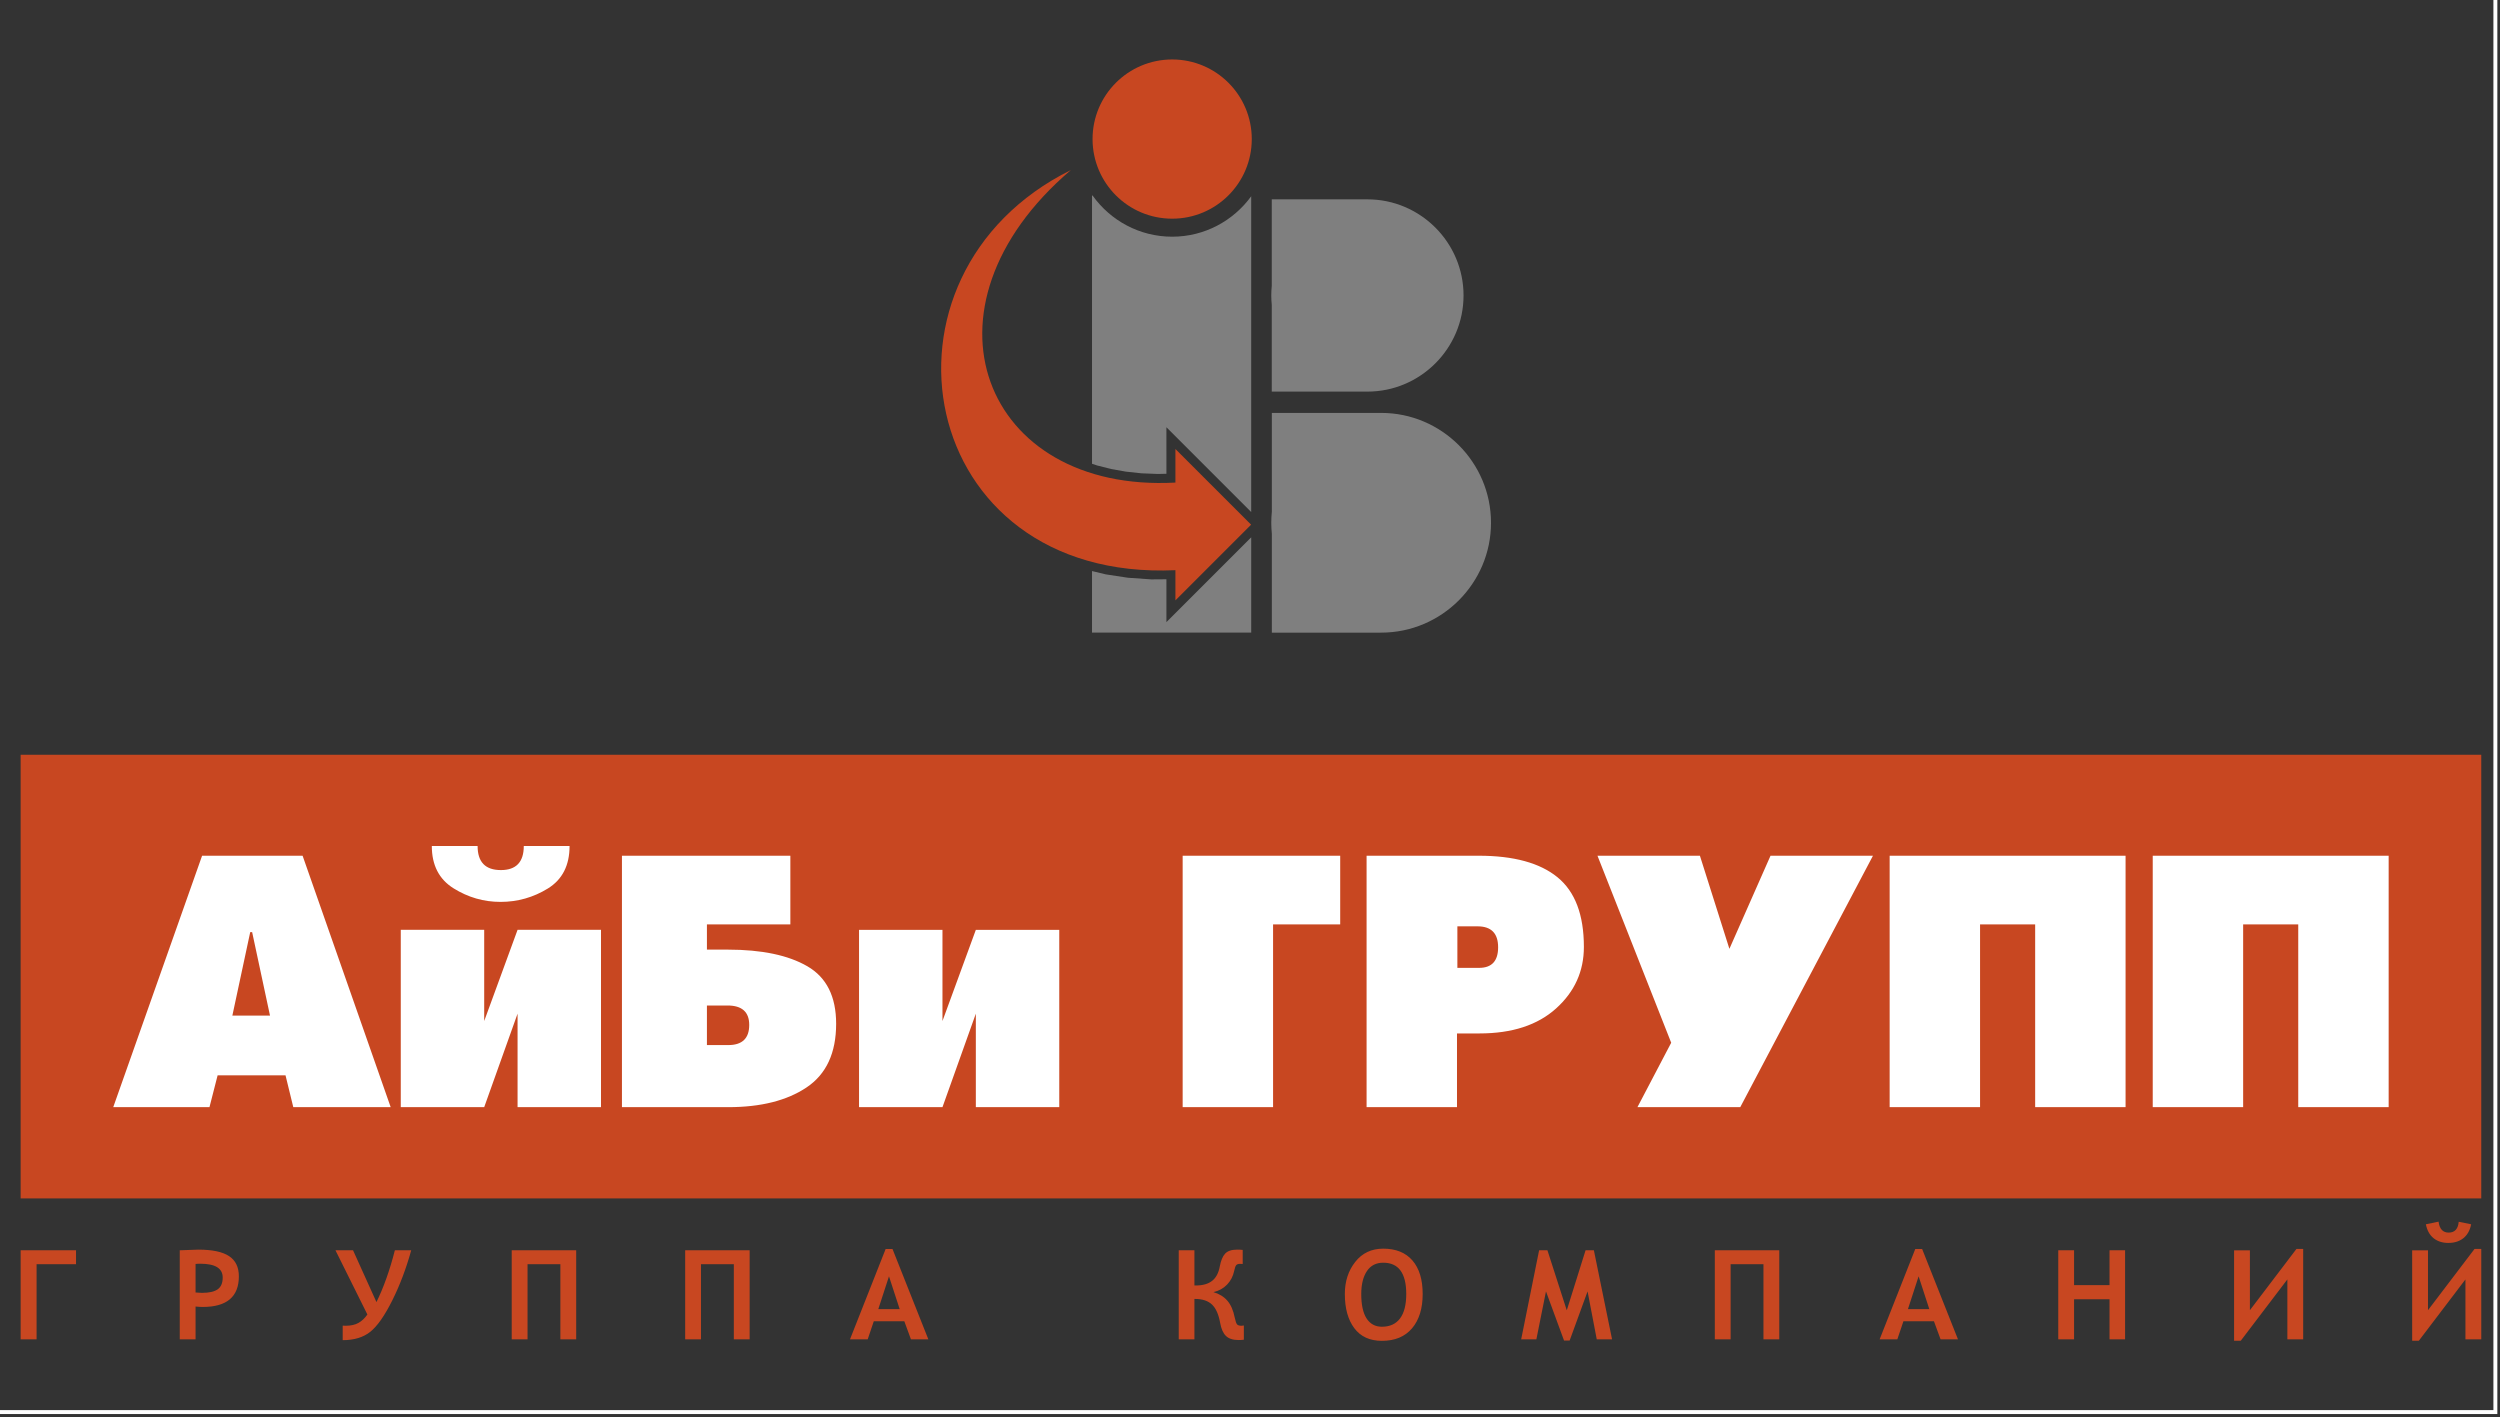
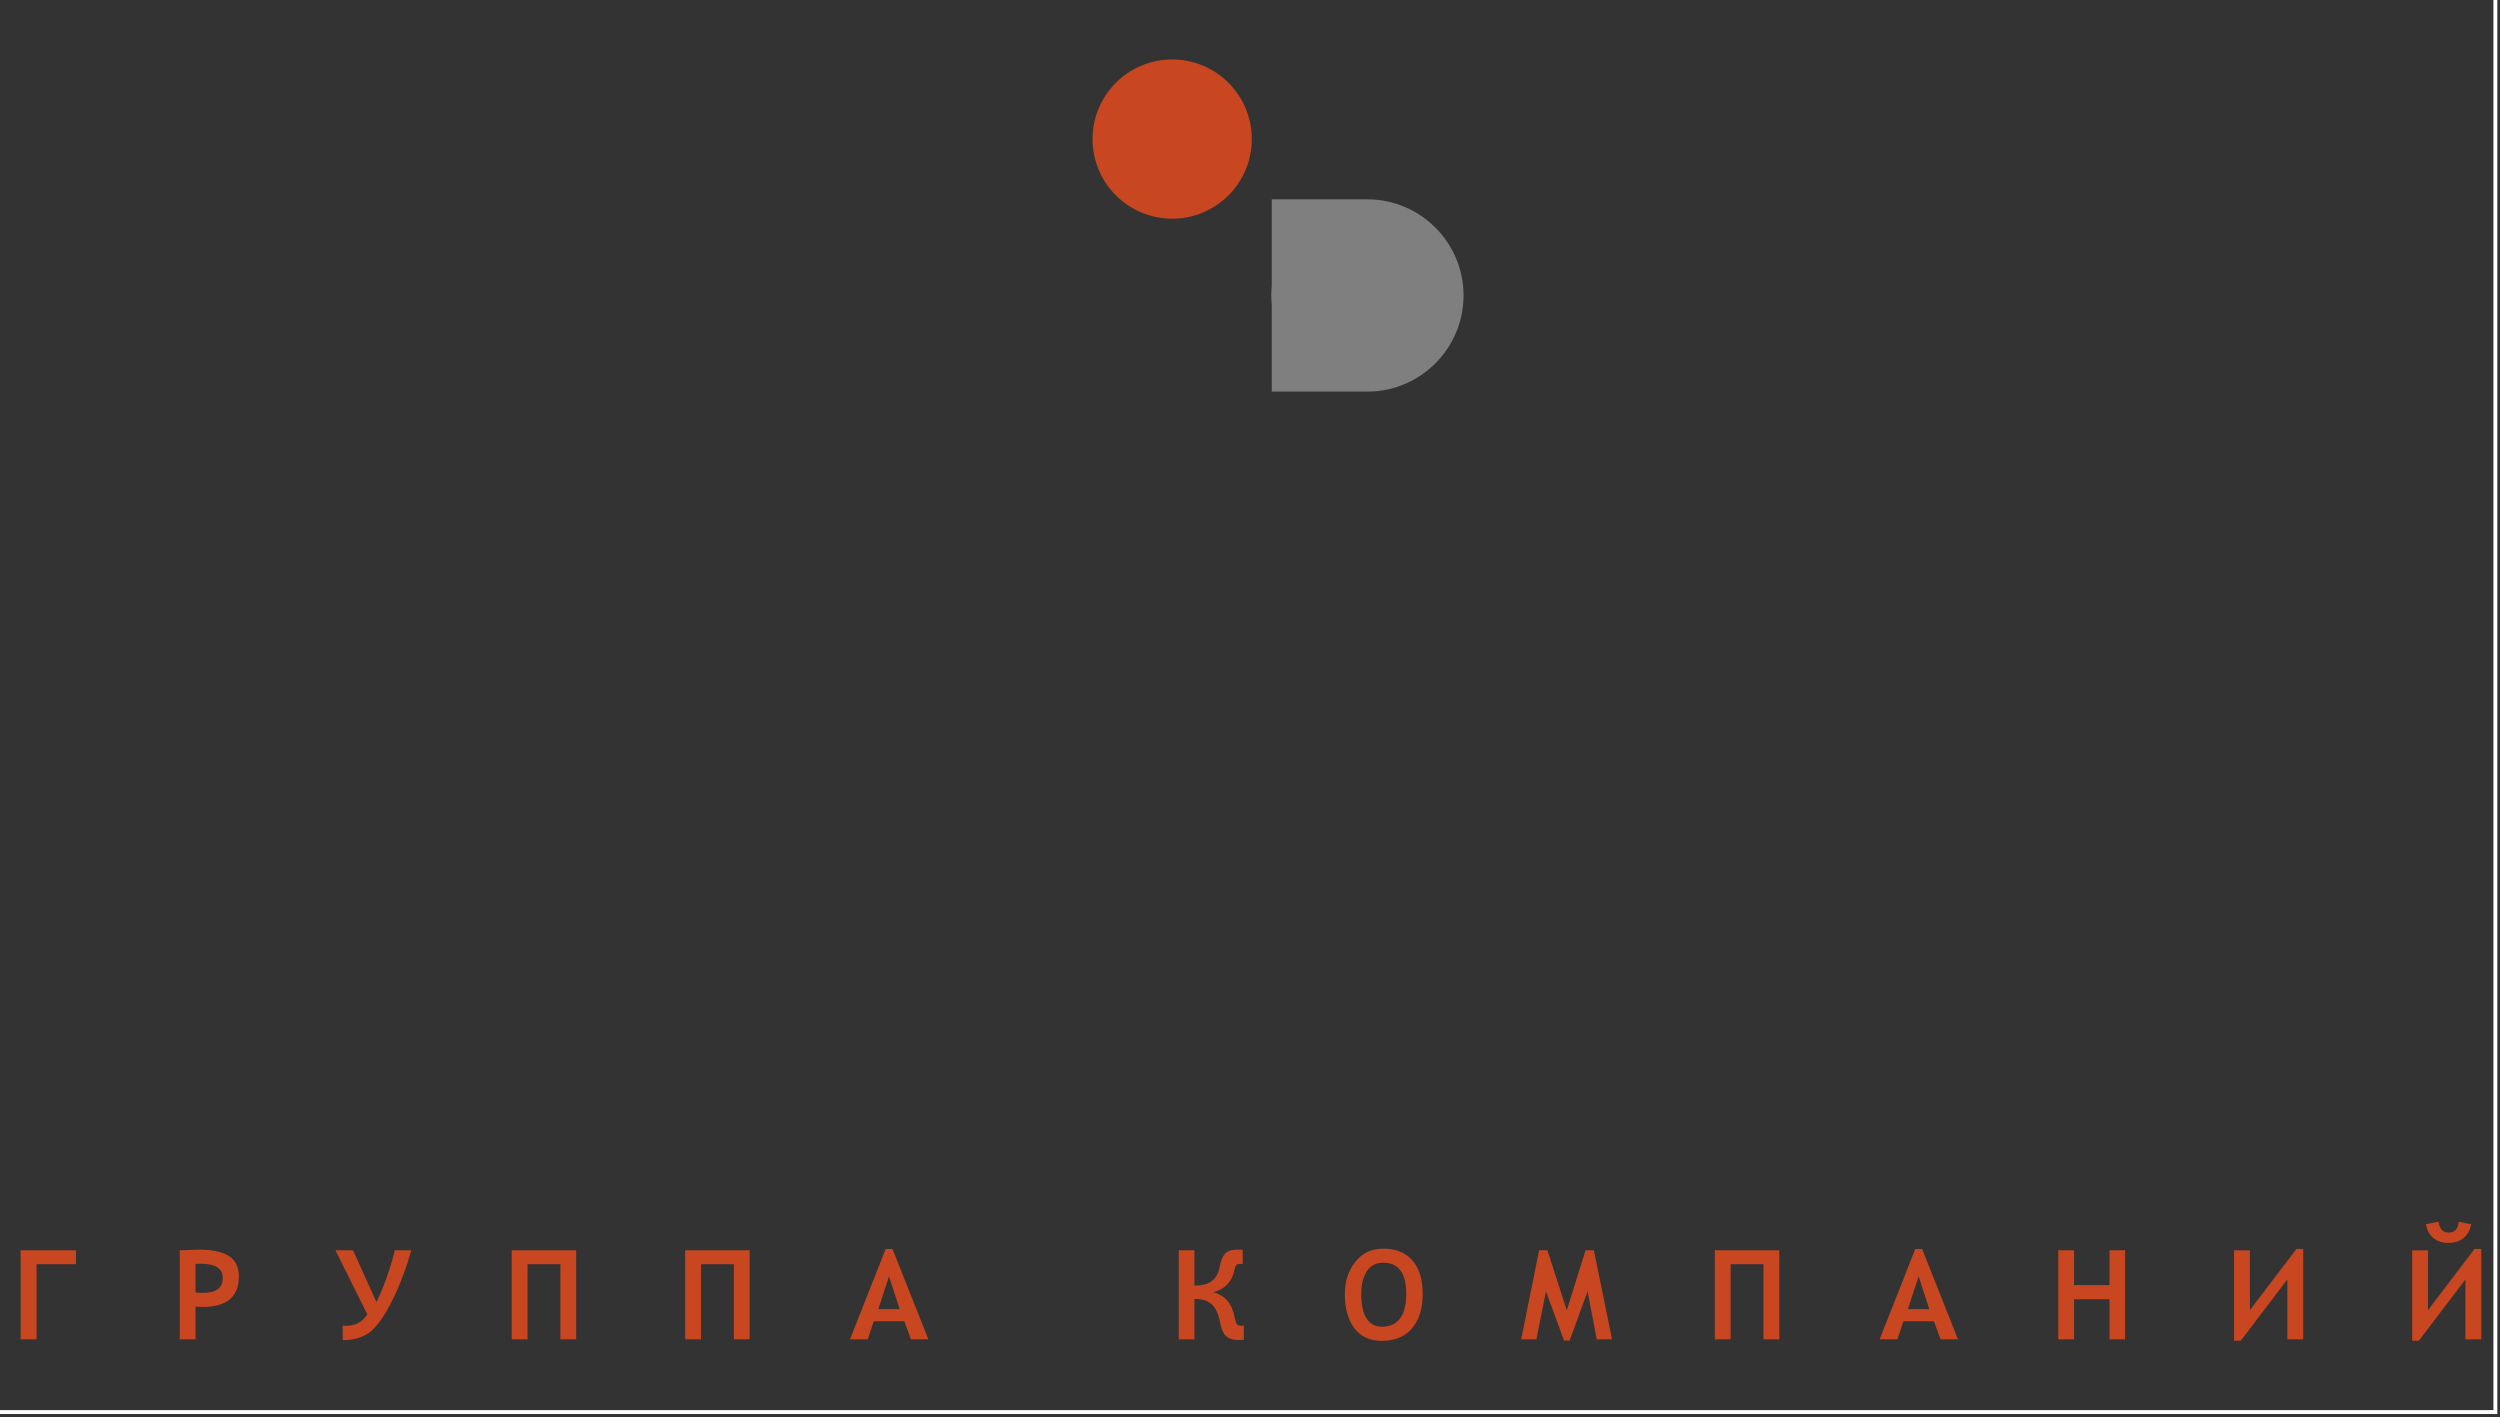
<svg xmlns="http://www.w3.org/2000/svg" xml:space="preserve" width="127mm" height="72mm" version="1.1" style="shape-rendering:geometricPrecision; text-rendering:geometricPrecision; image-rendering:optimizeQuality; fill-rule:evenodd; clip-rule:evenodd" viewBox="0 0 12700 7200">
  <rect x="0" y="0" width="12700" height="7200" fill="#333333" stroke="none" />
  <defs>
    <style type="text/css">
   
    .str0 {stroke:#FEFEFE;stroke-width:20;stroke-miterlimit:22.926}
    .fil0 {fill:none}
    .fil1 {fill:#C84721}
    .fil3 {fill:#7F7F7F}
    .fil2 {fill:white}
   
  </style>
  </defs>
  <g id="Слой_x0020_1">
    <rect class="fil0 str0" x="-23.47" y="-26.7" width="12700" height="7200" />
    <g id="_1862938908496">
      <g>
-         <rect class="fil1" x="104.82" y="3834.15" width="12499.98" height="2253.84" />
        <path class="fil1" d="M386.24 6422.25l-200.44 0 0 381.45 -80.97 0 0 -452.21 281.41 0 0 70.76zm607.23 214.97l0 166.48 -80.34 0 0 -452.21c59.15,-2.32 90.58,-3.37 94.26,-3.37 70.43,0 122.42,10.85 155.84,32.69 33.41,21.82 50.18,56.08 50.18,102.91 0,103.74 -61.15,155.6 -183.46,155.6 -9.28,0 -21.39,-0.62 -36.48,-2.1zm0 -216.25l0 144.87c13.82,1.27 24.57,1.9 32.16,1.9 36.7,0 63.37,-6.01 80.34,-18.14 16.88,-12.01 25.32,-31.95 25.32,-59.77 0,-46.71 -37.86,-70.11 -113.35,-70.11 -11.38,0 -19.51,0.4 -24.47,1.25zm1095.52 -69.48c-25.52,92.25 -57.57,177.14 -96.16,254.53 -38.6,77.38 -75.71,130.41 -111.24,159.1 -35.53,28.57 -82.44,42.91 -140.66,42.91l0 -73.81c2.43,0.43 7.28,0.63 14.46,0.63 26.35,0 48.07,-4.73 65.25,-14.24 17.09,-9.48 32.28,-23.82 45.66,-42.91l-162.15 -326.21 89.3 0 118.92 263.16c36.6,-74.53 67.8,-162.25 93.53,-263.16l83.09 0zm838.04 452.21l-80.34 0 0 -381.45 -166.81 0 0 381.45 -80.34 0 0 -452.21 327.49 0 0 452.21zm881.17 0l-80.35 0 0 -381.45 -166.8 0 0 381.45 -80.35 0 0 -452.21 327.5 0 0 452.21zm819.36 0l-33.63 -91.72 -155.1 0 -30.9 91.72 -89.93 0 181.03 -458.74 34.9 0 182 458.74 -88.37 0zm-111.54 -319.98l-54.3 166.79 108.69 0 -54.39 -166.79zm1802.77 321.88c-5.9,1.16 -14.74,1.78 -26.55,1.78 -28.17,0 -49.57,-6.73 -63.9,-20.34 -14.44,-13.59 -24.47,-35.85 -29.95,-66.73 -7.71,-43.23 -21.52,-74.33 -41.54,-93.32 -20.14,-18.87 -48.61,-28.35 -85.52,-28.35l-3.68 0 0 205.06 -79.71 0 0 -452.21 79.71 0 0 178.82 6.21 0c35.86,0 63.7,-7.81 83.72,-23.62 19.94,-15.71 32.9,-40.06 38.91,-73.06 5.6,-30.05 14.66,-51.77 27.2,-65.27 12.55,-13.49 32.8,-20.24 60.84,-20.24 11.29,0 20.77,0.52 28.36,1.47l0 71.38c-2.01,-0.42 -6.44,-0.62 -13.17,-0.62 -9.28,0 -15.82,2.2 -19.72,6.53 -3.8,4.32 -7.28,14.33 -10.65,30.27 -5.48,26.57 -17.5,49.44 -35.74,68.53 -18.36,19.19 -41.45,31.95 -69.28,38.38 29.53,8.63 53.04,23.19 70.76,43.64 17.71,20.46 30.15,49.13 37.43,86.04 3.88,18.54 7.91,30.05 12.11,34.48 4.23,4.42 11.61,6.63 22.15,6.63 4.32,0 8.33,-0.42 12.01,-1.26l0 72.01zm512.98 -232.06c0,-64.2 17.72,-118.72 53.04,-163.32 35.31,-44.7 82.65,-67.06 141.92,-67.06 64.43,0 113.97,20.04 148.55,60.1 34.58,40.08 51.89,96.8 51.89,170.28 0,73.81 -18.04,131.79 -53.99,174.29 -36.06,42.38 -87.1,63.58 -153,63.58 -61.36,0 -108.07,-21.32 -140.22,-64.11 -32.05,-42.7 -48.19,-100.6 -48.19,-173.76zm83.4 0c0,55.04 9.07,96.48 27.21,124.41 18.12,27.84 44.07,41.85 77.8,41.85 40.18,0 70.86,-14.01 91.95,-42.06 21.09,-28.04 31.62,-69.38 31.62,-124.2 0,-105.96 -39,-159 -117.02,-159 -36.28,0 -63.9,14.24 -82.99,42.91 -18.97,28.58 -28.57,67.28 -28.57,116.09zm1274.13 230.16l-77.81 0 -46.61 -243.44 -91.09 249.67 -28.47 0 -91.73 -249.67 -48.83 243.44 -77.17 0 91.1 -452.21 42.29 0 98.25 304.92 95.43 -304.92 42.27 0 92.37 452.21zm849.43 0l-80.34 0 0 -381.45 -166.81 0 0 381.45 -80.34 0 0 -452.21 327.49 0 0 452.21zm819.37 0l-33.63 -91.72 -155.1 0 -30.9 91.72 -89.93 0 181.03 -458.74 34.9 0 181.99 458.74 -88.36 0zm-111.55 -319.98l-54.3 166.79 108.7 0 -54.4 -166.79zm969.84 319.98l0 -203.59 -180.1 0 0 203.59 -80.34 0 0 -452.21 80.34 0 0 177.02 180.1 0 0 -177.02 79.06 0 0 452.21 -79.06 0zm983.73 0l-80.35 0 0 -304.29 -236.59 311.35 -34.06 0 0 -459.27 80.35 0 0 304.29 236.59 -311.35 34.06 0 0 459.27zm904.67 0l-80.34 0 0 -304.29 -236.59 311.35 -34.06 0 0 -459.27 80.34 0 0 304.29 236.6 -311.35 34.05 0 0 459.27zm-51.34 -584.42c-6.11,31.1 -19.39,54.72 -39.64,70.74 -20.36,16.03 -45.66,24.04 -76.13,24.04 -30.15,0 -55.14,-8.01 -75.06,-24.04 -20.04,-16.02 -33.11,-39.64 -39.23,-70.74l64.52 -13.28c4.76,37.11 21.83,55.57 51.25,55.57 30.89,0 47.86,-18.24 51.04,-54.94l63.25 12.65z" />
-         <path class="fil2" d="M575.26 5624.39l451.39 -1277.32 510.55 0 447.47 1277.32 -494.78 0 -39.42 -161.64 -344.97 0 -41.39 161.64 -488.85 0zm796.35 -465.19l-90.68 -423.82 -9.85 0 -90.68 423.82 191.21 0zm1088.13 -435.64l0 463.23 169.51 -463.23 423.83 0 0 900.83 -423.83 0 0 -376.48 0 -98.58 -169.51 475.06 -423.82 0 0 -900.83 423.82 0zm82.79 -141.93c-85.42,0 -164.93,-23 -238.52,-68.98 -73.6,-46.01 -110.38,-117.62 -110.38,-214.87l232.58 0c0,81.49 39.44,122.21 118.27,122.21 77.56,0 116.32,-40.72 116.32,-122.21l232.59 0c0,98.55 -36.79,170.52 -110.38,215.85 -73.6,45.33 -153.76,68 -240.48,68zm1472.48 -234.56l0 348.9 -423.82 0 0 128.12 106.45 0c172.16,0 306.85,28.26 404.1,84.77 97.25,56.5 145.88,153.75 145.88,291.74 0,148.49 -49.94,256.24 -149.82,323.26 -99.88,67.03 -232.61,100.53 -398.19,100.53l-540.11 0 0 -1277.32 855.51 0zm-315.4 961.93c70.97,0 106.45,-34.16 106.45,-102.49 0,-65.72 -36.79,-98.57 -110.38,-98.57l-104.49 0 0 201.06 108.42 0zm1257.64 -585.44l423.83 0 0 900.83 -423.83 0 0 -376.48 0 -98.58 -169.51 475.06 -423.82 0 0 -900.83 423.82 0 0 463.23 169.51 -463.23zm1050.67 900.83l0 -1277.32 800.29 0 0 348.9 -341.01 0 0 928.42 -459.28 0zm1393.63 -374.53l0 374.53 -459.31 0 0 -1277.32 569.68 0c177.41,0 310.79,36.46 400.17,109.4 89.36,72.92 134.04,190.86 134.04,353.83 0,123.51 -46.99,227.68 -140.95,312.42 -93.97,84.77 -223.74,127.14 -389.32,127.14l-114.31 0zm1.95 -333.11l110.4 0c64.4,0 96.58,-34.83 96.58,-104.49 0,-70.96 -34.81,-106.44 -104.47,-106.44l-102.51 0 0 210.93zm1381.83 -96.6l208.93 -473.08 520.42 0 -674.18 1277.32 -522.35 0 171.5 -327.22 -374.54 -950.1 520.4 0 149.82 473.08zm814.09 804.24l0 -1277.32 1198.51 0 0 1277.32 -459.31 0 0 -928.42 -279.92 0 0 928.42 -459.28 0zm1336.47 0l0 -1277.32 1198.51 0 0 1277.32 -459.31 0 0 -928.42 -279.91 0 0 928.42 -459.29 0z" />
      </g>
      <g>
        <circle class="fil1" cx="5954.59" cy="706.5" r="404.39" />
        <path class="fil3" d="M6944.28 1012.67l0 0.03c0.71,0 1.45,-0.03 2.18,-0.03 268.97,0 488.34,219.37 488.34,488.34 0,268.98 -219.37,488.35 -488.34,488.35 -0.73,0 -1.47,-0.03 -2.18,-0.03l0 0.03 -483.72 0 0 -439.78c-1.59,-15.98 -2.44,-32.18 -2.44,-48.57 0,-16.39 0.85,-32.63 2.44,-48.6l0 -439.74 483.72 0z" />
-         <path class="fil3" d="M7013.72 2097.58l0 0.03c0.83,0 1.66,-0.03 2.5,-0.03 307.39,0 558.1,250.7 558.1,558.1 0,307.39 -250.71,558.1 -558.1,558.1 -0.84,0 -1.67,-0.03 -2.5,-0.03l0 0.03 -552.81 0 0 -502.6c-1.81,-18.26 -2.79,-36.77 -2.79,-55.5 0,-18.74 0.98,-37.29 2.79,-55.55l0 -502.55 552.81 0z" />
-         <path class="fil1" d="M5971.16 3049.84l0 -153.3 0 0.02c-1325.14,60.05 -1603.42,-1501.52 -531.19,-2032.64 -821.44,700.99 -443.97,1641.12 531.19,1587.52l0 -170.52 384.46 384.46 -384.46 384.46z" />
-         <path class="fil3" d="M5547.39 3213.78l0 -312.82 70.12 16.85 112.49 17.17 118.6 8.31 76.78 -0.6 0.02 217.65 430.72 -430.72 0 484.16 -808.73 0zm0 -857.86l0 -1362.74 2.86 0c90.02,126.52 237.83,209.28 404.34,209.28 164.84,0 311.27,-81.11 401.53,-205.48l0 1604.16 -430.76 -430.76 0.03 236.36 -43.48 1.03 -83.05 -3.32 -79.22 -8.49 -75.31 -13.39 -71.27 -18.08 -25.67 -8.57z" />
      </g>
    </g>
  </g>
</svg>